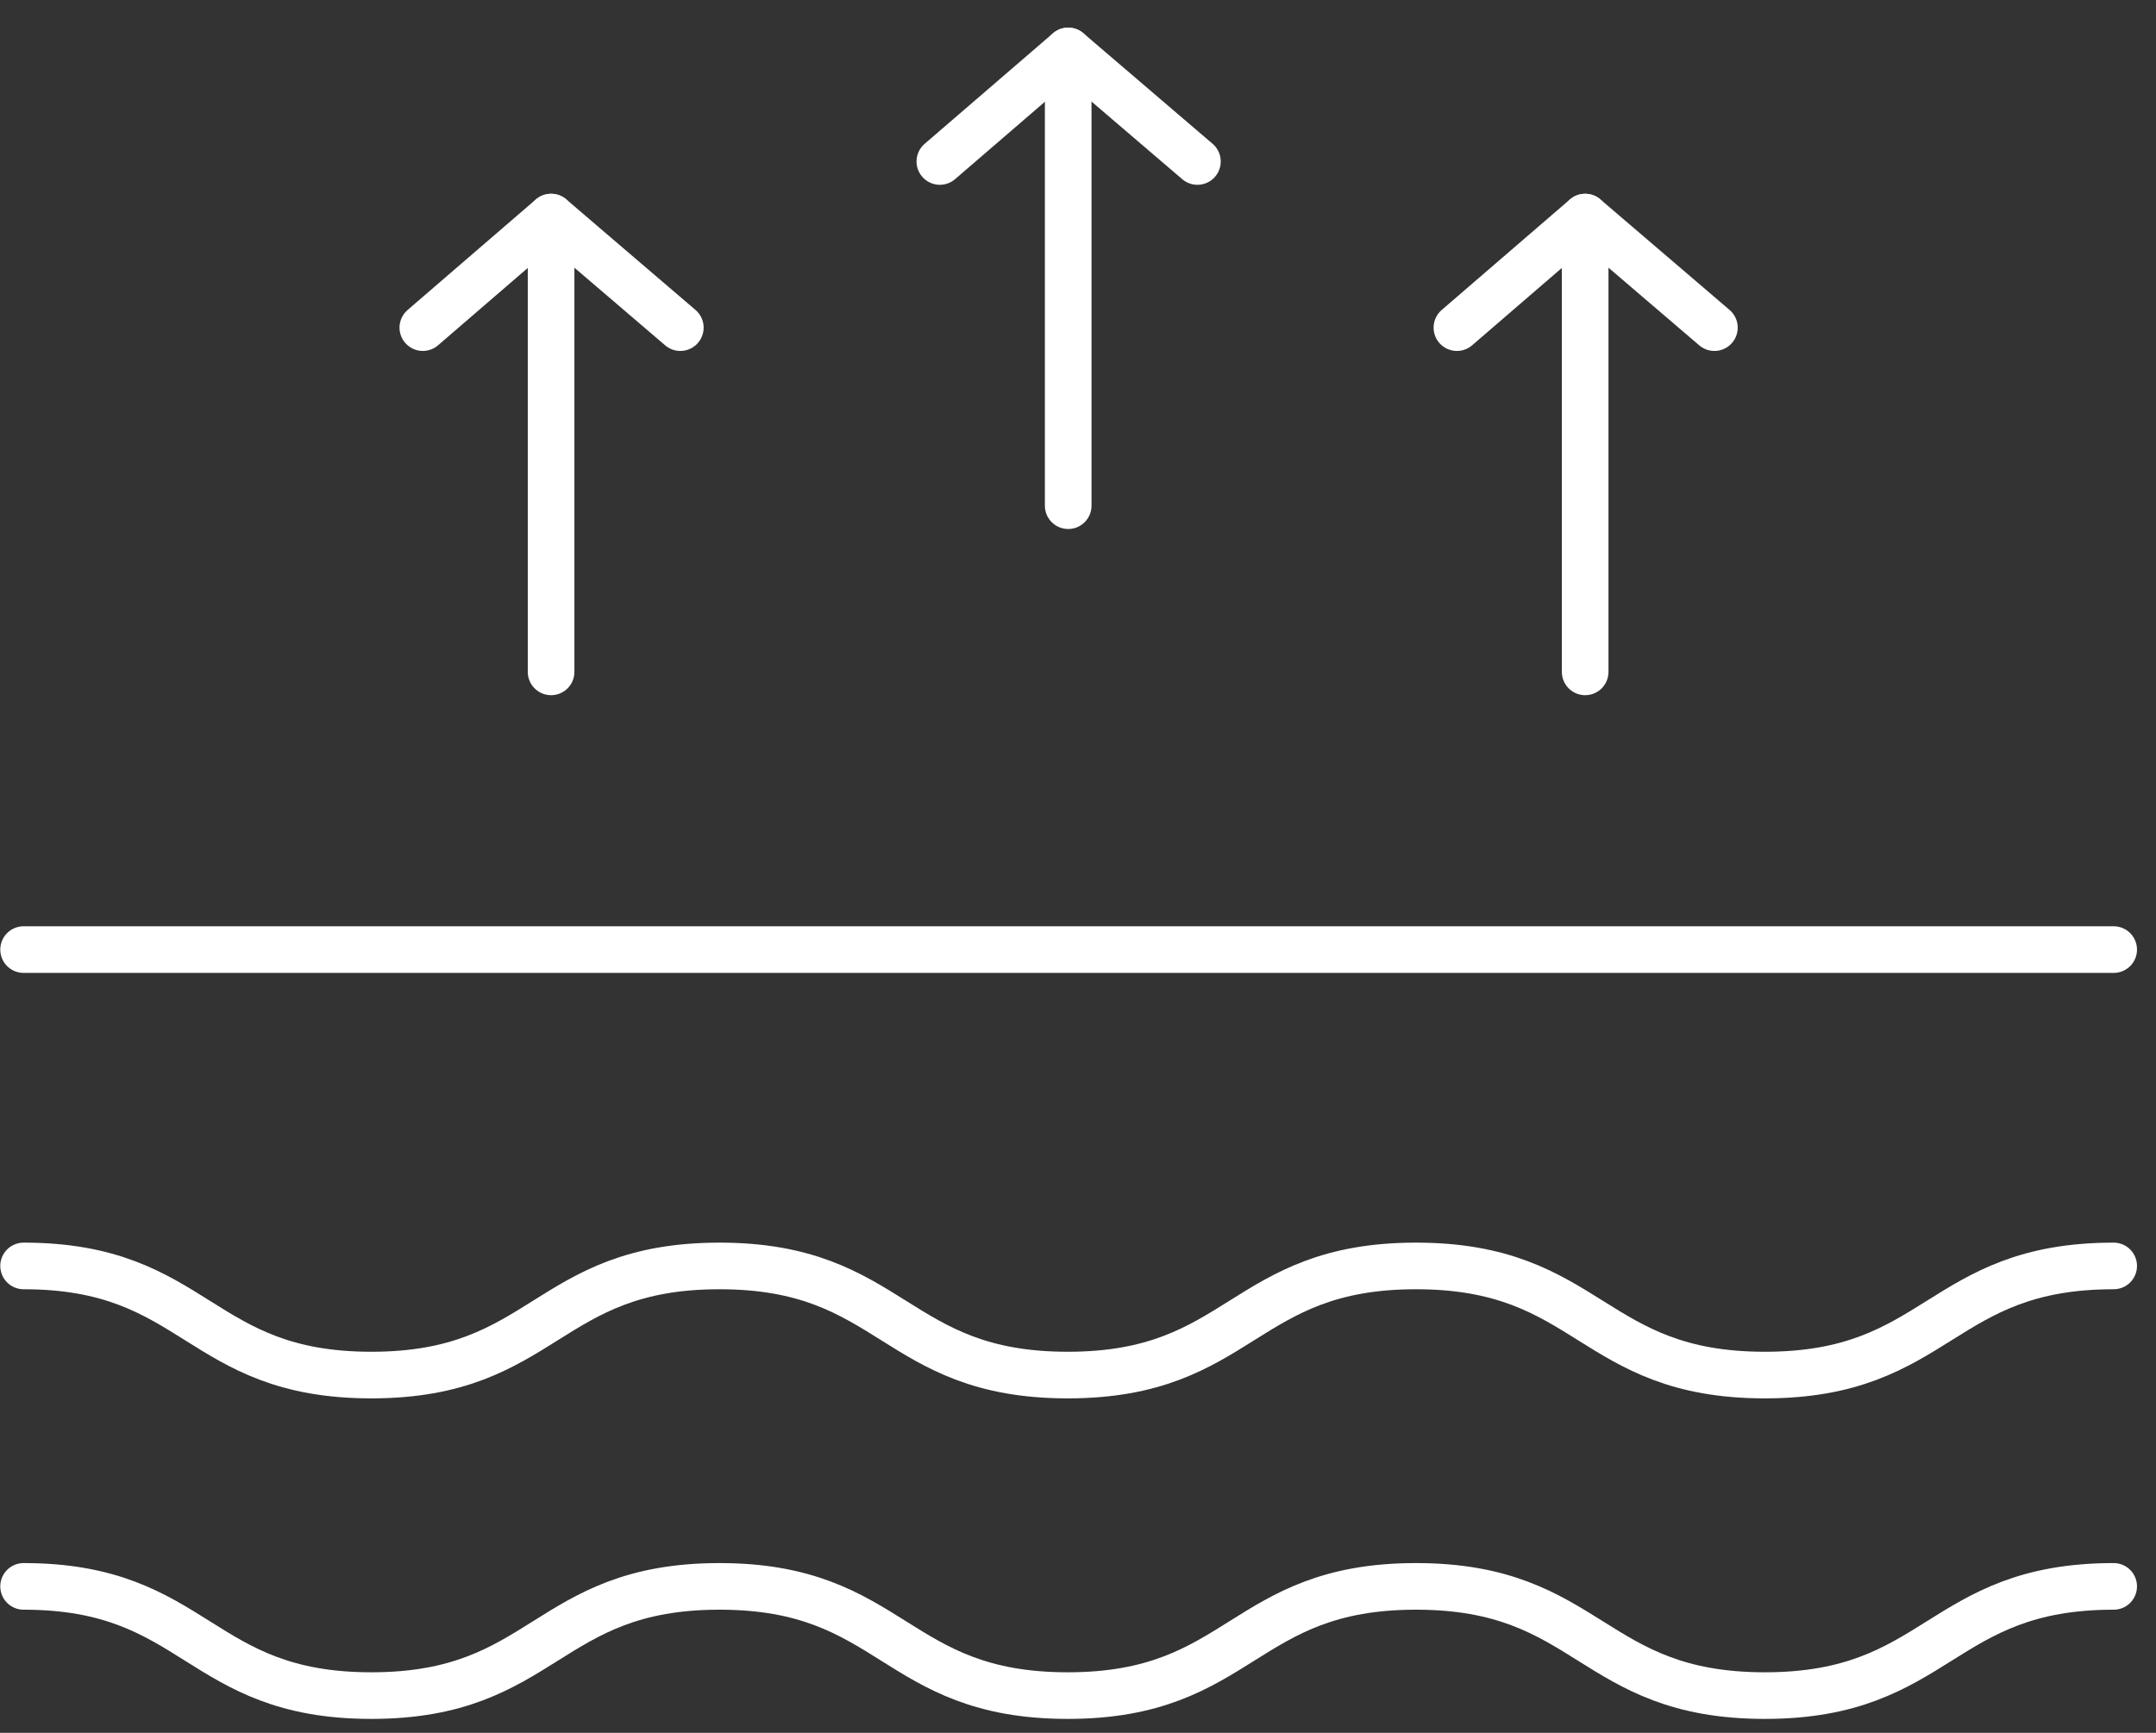
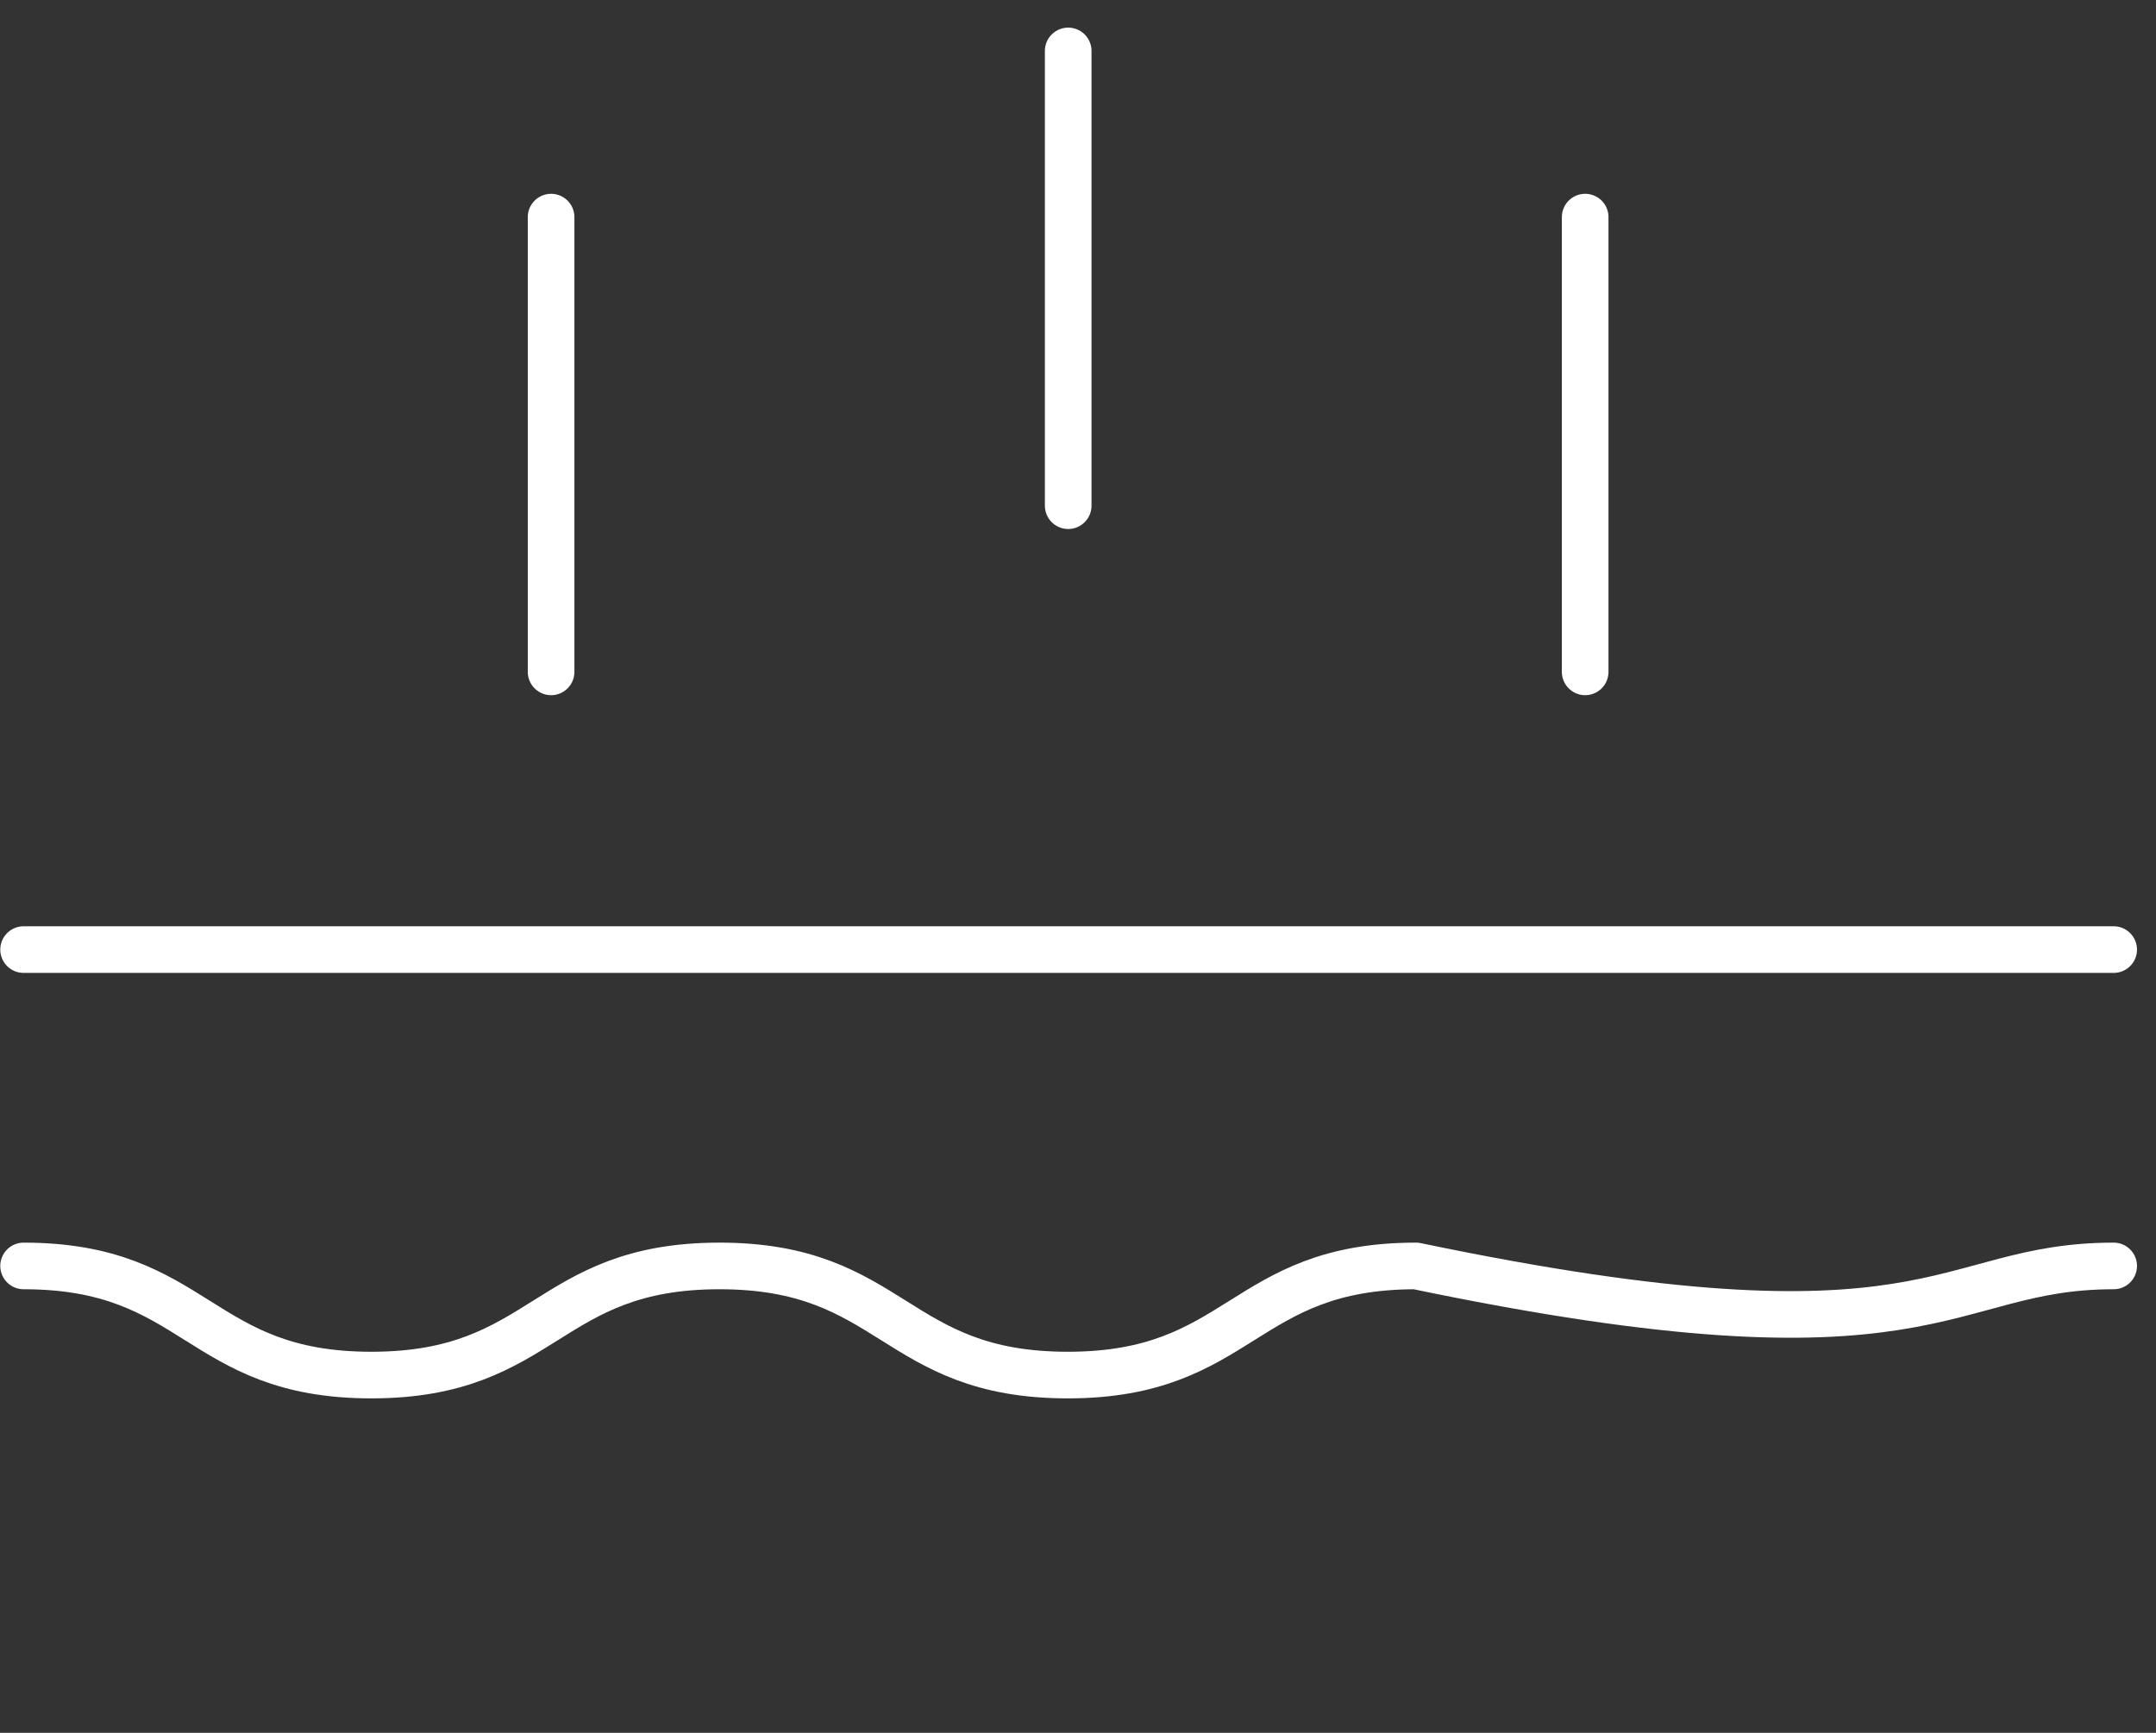
<svg xmlns="http://www.w3.org/2000/svg" width="51px" height="41px" viewBox="0 0 51 41">
  <rect x="0" y="0" width="51" height="41" fill="#333333" stroke="none" />
  <title>01760571-8533-4D09-900E-04180BB3D756</title>
  <g id="Page-1" stroke="none" stroke-width="1" fill="none" fill-rule="evenodd" stroke-linecap="round">
    <g id="Soluciones" transform="translate(-906, -4320)" stroke="#FFFFFF" stroke-width="1.103">
      <g id="Asesoramiento-y-diseño-Copy-5" transform="translate(901, 4319)">
        <g id="diseño" transform="translate(5.558, 2.205)">
          <g id="Group-19" stroke-linejoin="round">
-             <path d="M0,28.748 C4.112,28.748 4.112,31.33 8.226,31.33 C12.343,31.33 12.343,28.748 16.462,28.748 C20.58,28.748 20.58,31.33 24.699,31.33 C28.817,31.33 28.817,28.748 32.937,28.748 C37.064,28.748 37.064,31.33 41.189,31.33 C45.315,31.33 45.315,28.748 49.441,28.748" id="Stroke-3" />
-             <path d="M0,36.33 C4.112,36.33 4.112,38.914 8.226,38.914 C12.343,38.914 12.343,36.33 16.462,36.33 C20.58,36.33 20.58,38.914 24.699,38.914 C28.817,38.914 28.817,36.33 32.937,36.33 C37.064,36.33 37.064,38.914 41.189,38.914 C45.315,38.914 45.315,36.33 49.441,36.33" id="Stroke-5" />
-             <polyline id="Stroke-7" points="9.444 6.547 12.478 3.931 15.535 6.547" />
+             <path d="M0,28.748 C4.112,28.748 4.112,31.33 8.226,31.33 C12.343,31.33 12.343,28.748 16.462,28.748 C20.58,28.748 20.58,31.33 24.699,31.33 C28.817,31.33 28.817,28.748 32.937,28.748 C45.315,31.33 45.315,28.748 49.441,28.748" id="Stroke-3" />
            <line x1="12.478" y1="3.932" x2="12.478" y2="14.692" id="Stroke-9" />
-             <polyline id="Stroke-11" points="33.905 6.547 36.939 3.931 39.996 6.547" />
            <line x1="36.939" y1="3.932" x2="36.939" y2="14.692" id="Stroke-13" />
-             <polyline id="Stroke-15" points="21.674 2.616 24.71 0 27.767 2.616" />
            <line x1="24.71" y1="0" x2="24.71" y2="10.76" id="Stroke-17" />
          </g>
          <line x1="0" y1="21.263" x2="49.441" y2="21.263" id="Path-7" />
        </g>
      </g>
    </g>
  </g>
</svg>